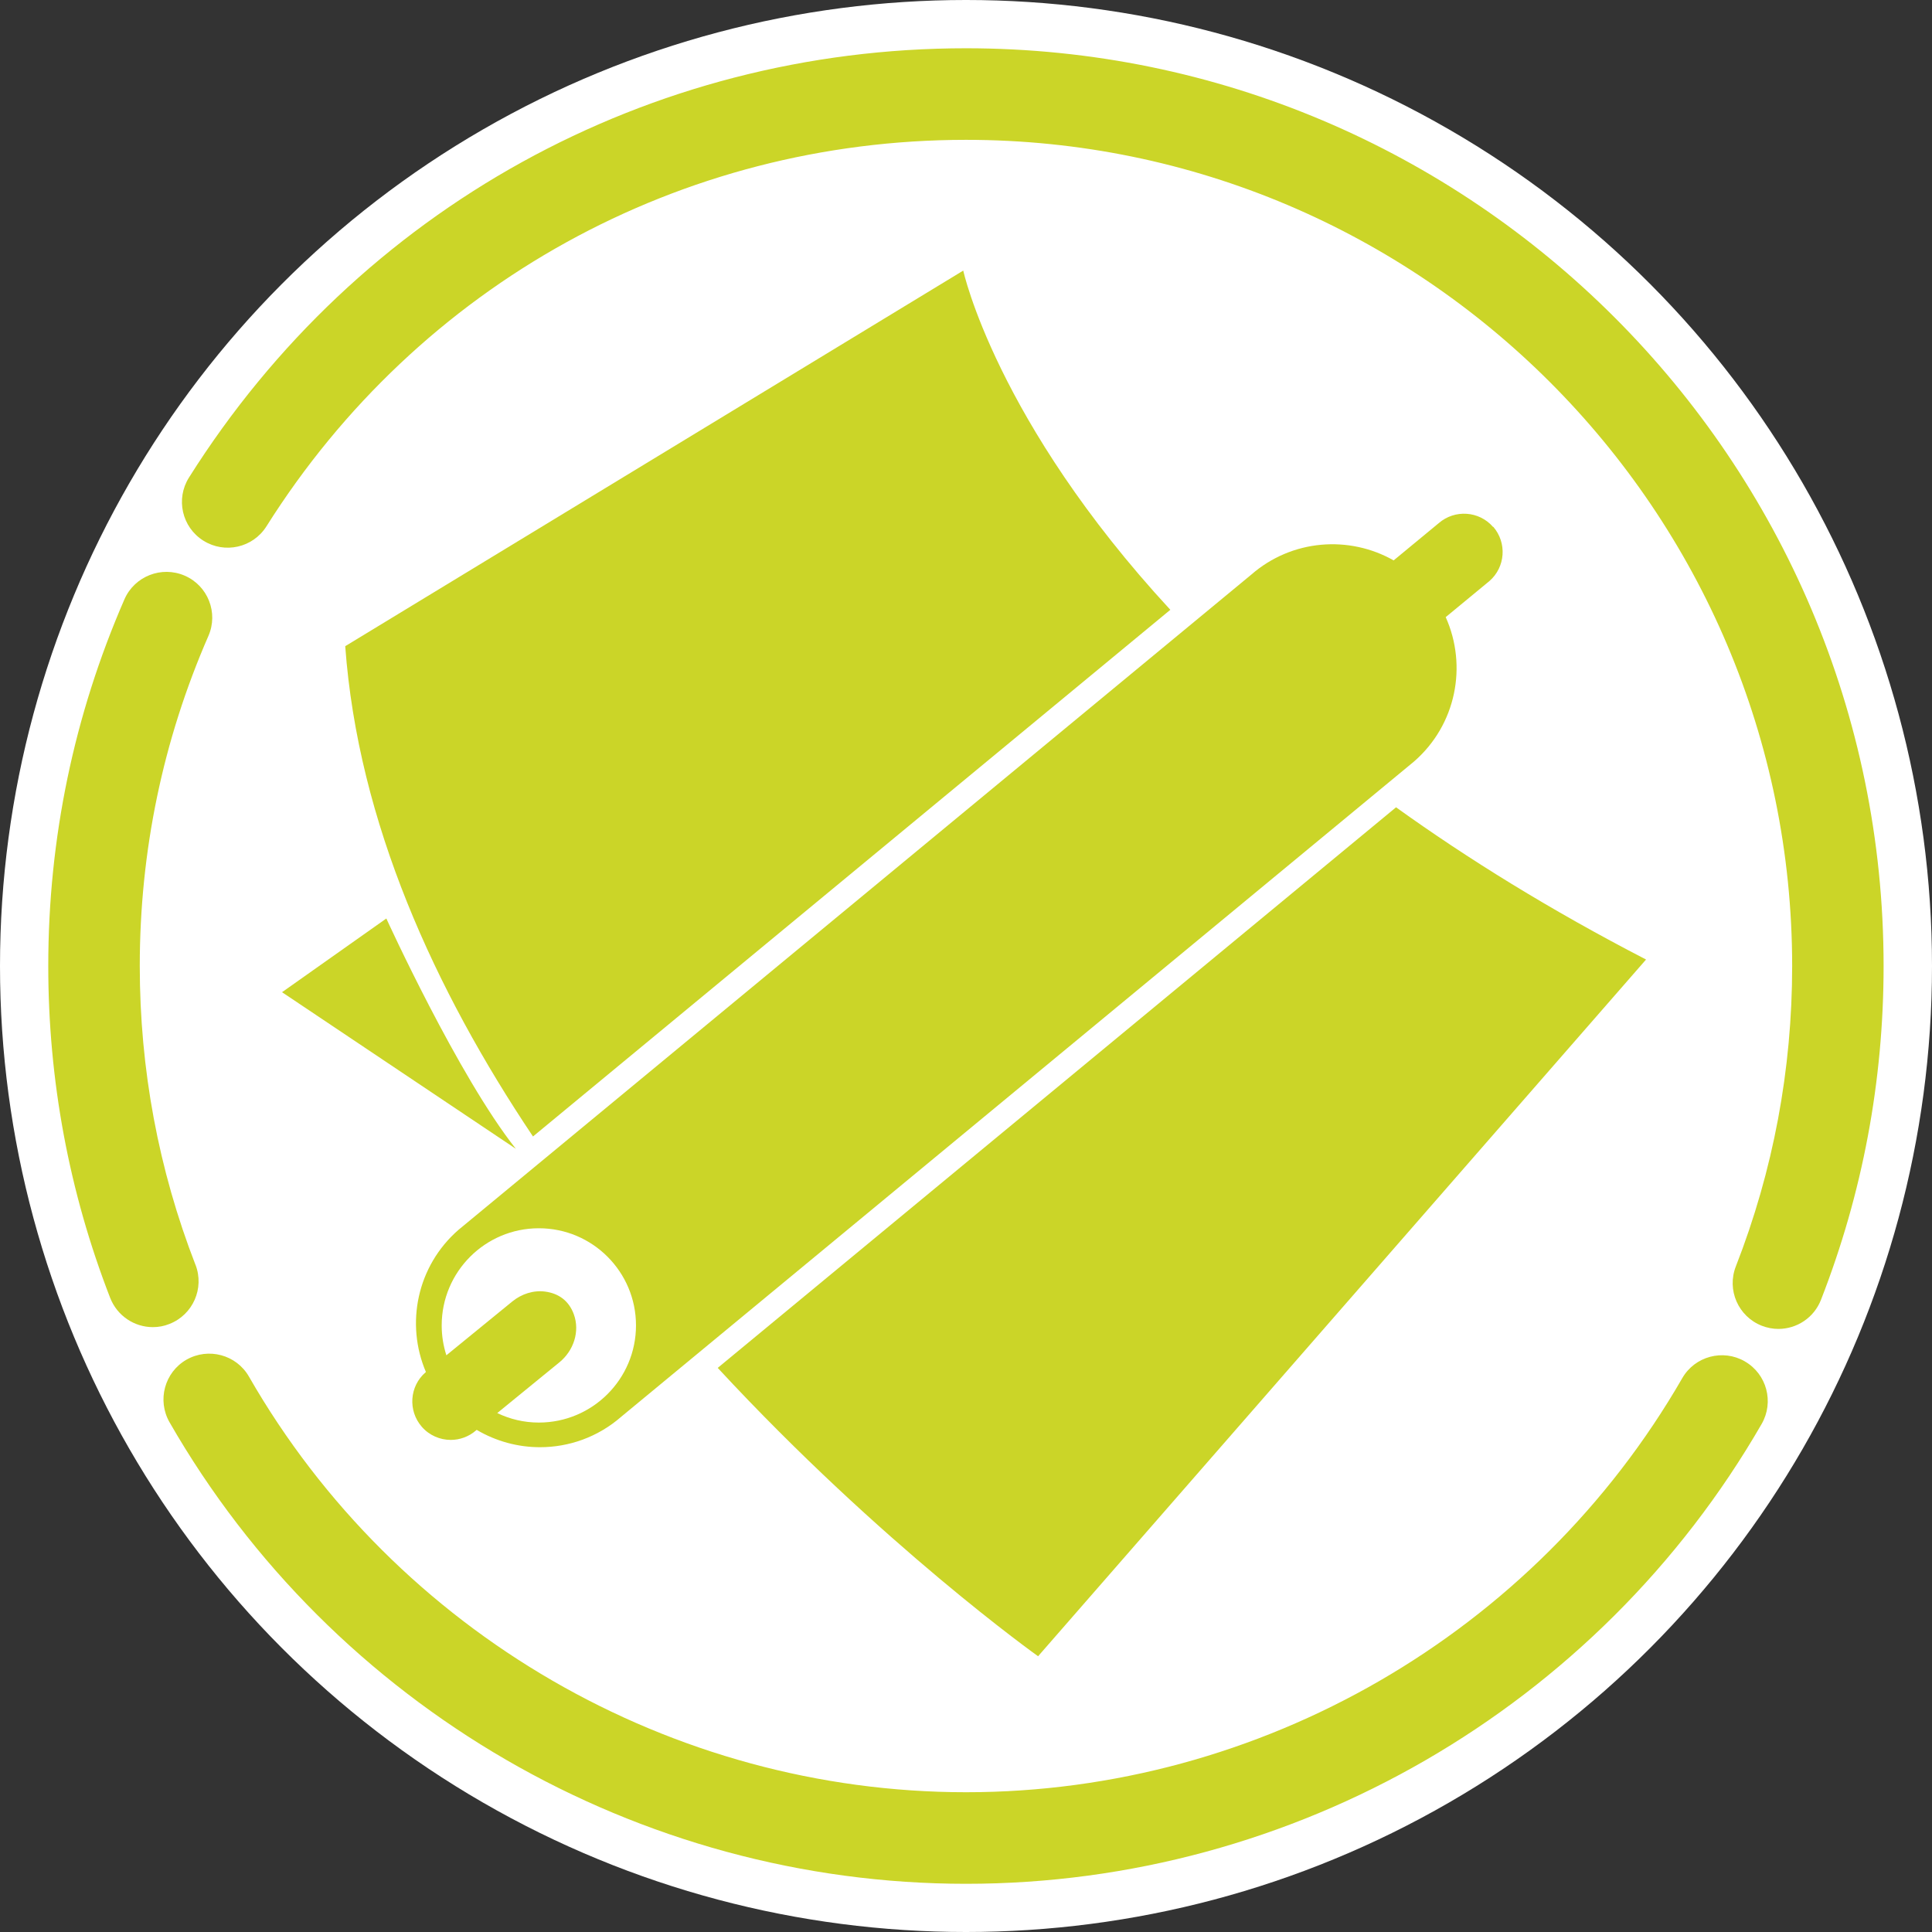
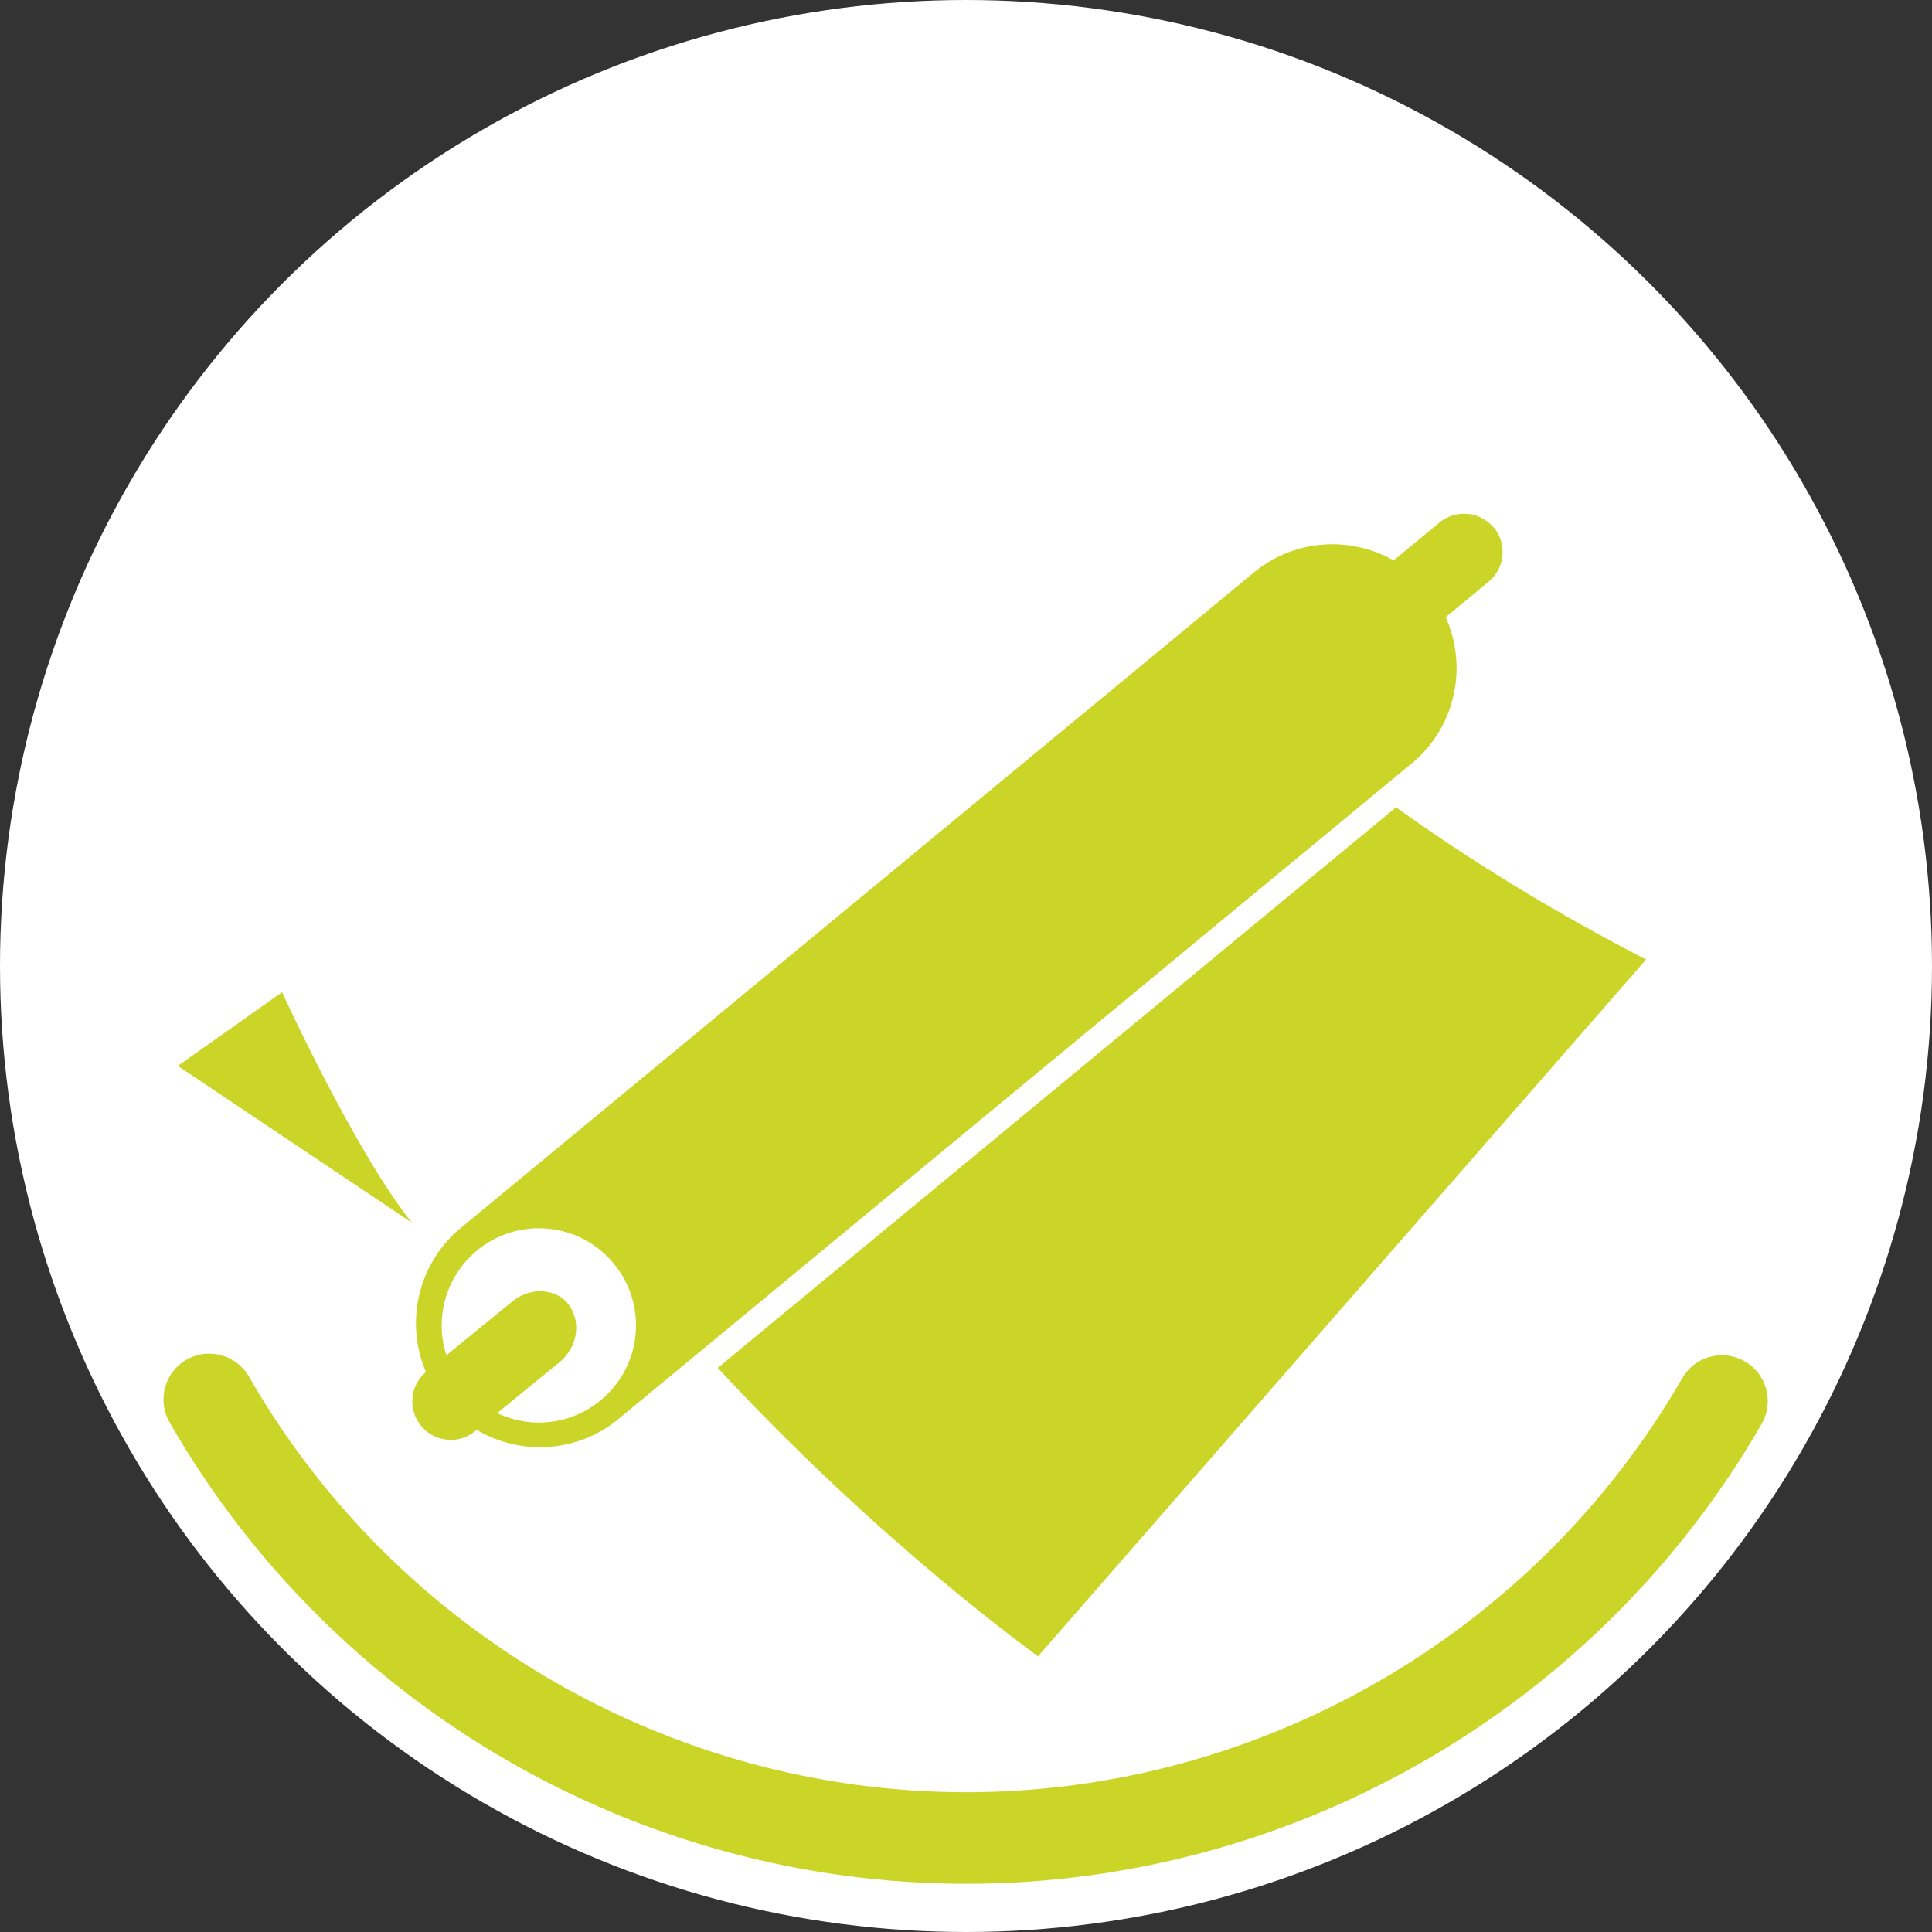
<svg xmlns="http://www.w3.org/2000/svg" id="Ebene_4" data-name="Ebene 4" viewBox="0 0 280.6 280.6">
  <rect x="0" y="0" width="280.6" height="280.6" fill="#333333" stroke="none" />
  <defs>
    <style> .cls-1 { fill: #cbd528; } .cls-2 { fill: #fff; } </style>
  </defs>
  <circle class="cls-2" cx="140.3" cy="140.3" r="140.3" />
  <g>
    <g>
-       <path class="cls-1" d="M169.98,88.57c-25.35-27.44-30.08-49.27-30.08-49.27l-89.76,54.55c1.87,25.6,13.03,49.95,27.27,71.21l92.56-76.49h0Z" />
      <path class="cls-1" d="M202.76,117.25l-98.52,81.42c23.85,25.75,46.53,41.88,46.53,41.88l88.3-101.19c-13.95-7.21-25.95-14.67-36.31-22.11Z" />
    </g>
    <g>
      <path class="cls-1" d="M253.41,197.72c-3.18-1.83-7.25-.74-9.08,2.44-21.39,37.1-61.26,60.14-104.02,60.14s-82.78-23.13-104.15-60.36c-1.82-3.18-5.89-4.28-9.08-2.46-3.18,1.83-4.28,5.89-2.46,9.08,23.73,41.35,68.06,67.04,115.69,67.04s91.79-25.59,115.55-66.79c1.83-3.18.74-7.25-2.44-9.08h0Z" />
-       <path class="cls-1" d="M28.39,183.7c-5.37-13.83-8.09-28.43-8.09-43.4,0-16.65,3.35-32.78,9.97-47.94,1.47-3.36-.07-7.29-3.44-8.75-3.36-1.46-7.29.07-8.76,3.44-7.33,16.83-11.06,34.75-11.06,53.25,0,16.61,3.02,32.83,8.99,48.2,1.03,2.63,3.53,4.25,6.2,4.25.8,0,1.62-.14,2.4-.46,3.42-1.33,5.12-5.18,3.79-8.61h0Z" />
-       <path class="cls-1" d="M140.3,7.01c-46.07,0-88.26,23.3-112.85,62.34-1.96,3.11-1.03,7.21,2.08,9.17,3.11,1.96,7.21,1.03,9.17-2.08,22.14-35.15,60.13-56.13,101.6-56.13,66.17,0,119.99,53.83,119.99,119.99,0,15.05-2.75,29.73-8.18,43.63-1.34,3.42.35,7.28,3.77,8.62.8.31,1.62.46,2.41.46,2.66,0,5.17-1.61,6.19-4.24,6.03-15.45,9.09-31.76,9.09-48.47,0-73.5-59.78-133.29-133.29-133.29Z" />
    </g>
    <path class="cls-1" d="M216.85,76.53c-2.02-2.33-5.56-2.57-7.89-.55l-6.55,5.41c-6.45-3.66-14.77-3.08-20.68,2.07l-115.14,95.16c-6.04,5.26-7.72,13.66-4.73,20.65l-.06.05c-2.33,2.02-2.57,5.56-.55,7.89,1.1,1.27,2.66,1.92,4.22,1.92,1.3,0,2.61-.46,3.67-1.38l.09-.08c2.81,1.66,5.99,2.52,9.19,2.52,4.19,0,8.4-1.45,11.81-4.43l115.14-95.16c6.14-5.34,7.77-13.91,4.6-20.97l6.35-5.24c2.33-2.02,2.57-5.56.55-7.89v.02ZM78.26,206.61c-2.17,0-4.21-.5-6.04-1.38l9.04-7.38c2.05-1.68,2.99-4.47,2.08-6.97-.73-2-2.24-3.03-4.15-3.29-1.71-.23-3.44.34-4.78,1.43l-9.58,7.82c-.44-1.37-.68-2.82-.68-4.34,0-7.79,6.32-14.11,14.11-14.11s14.11,6.32,14.11,14.11-6.32,14.11-14.11,14.11h0Z" />
-     <path class="cls-1" d="M40.97,144.1l15.14-10.7s10.44,22.89,18.81,33.45l-33.95-22.74h0Z" />
+     <path class="cls-1" d="M40.97,144.1s10.44,22.89,18.81,33.45l-33.95-22.74h0Z" />
  </g>
</svg>